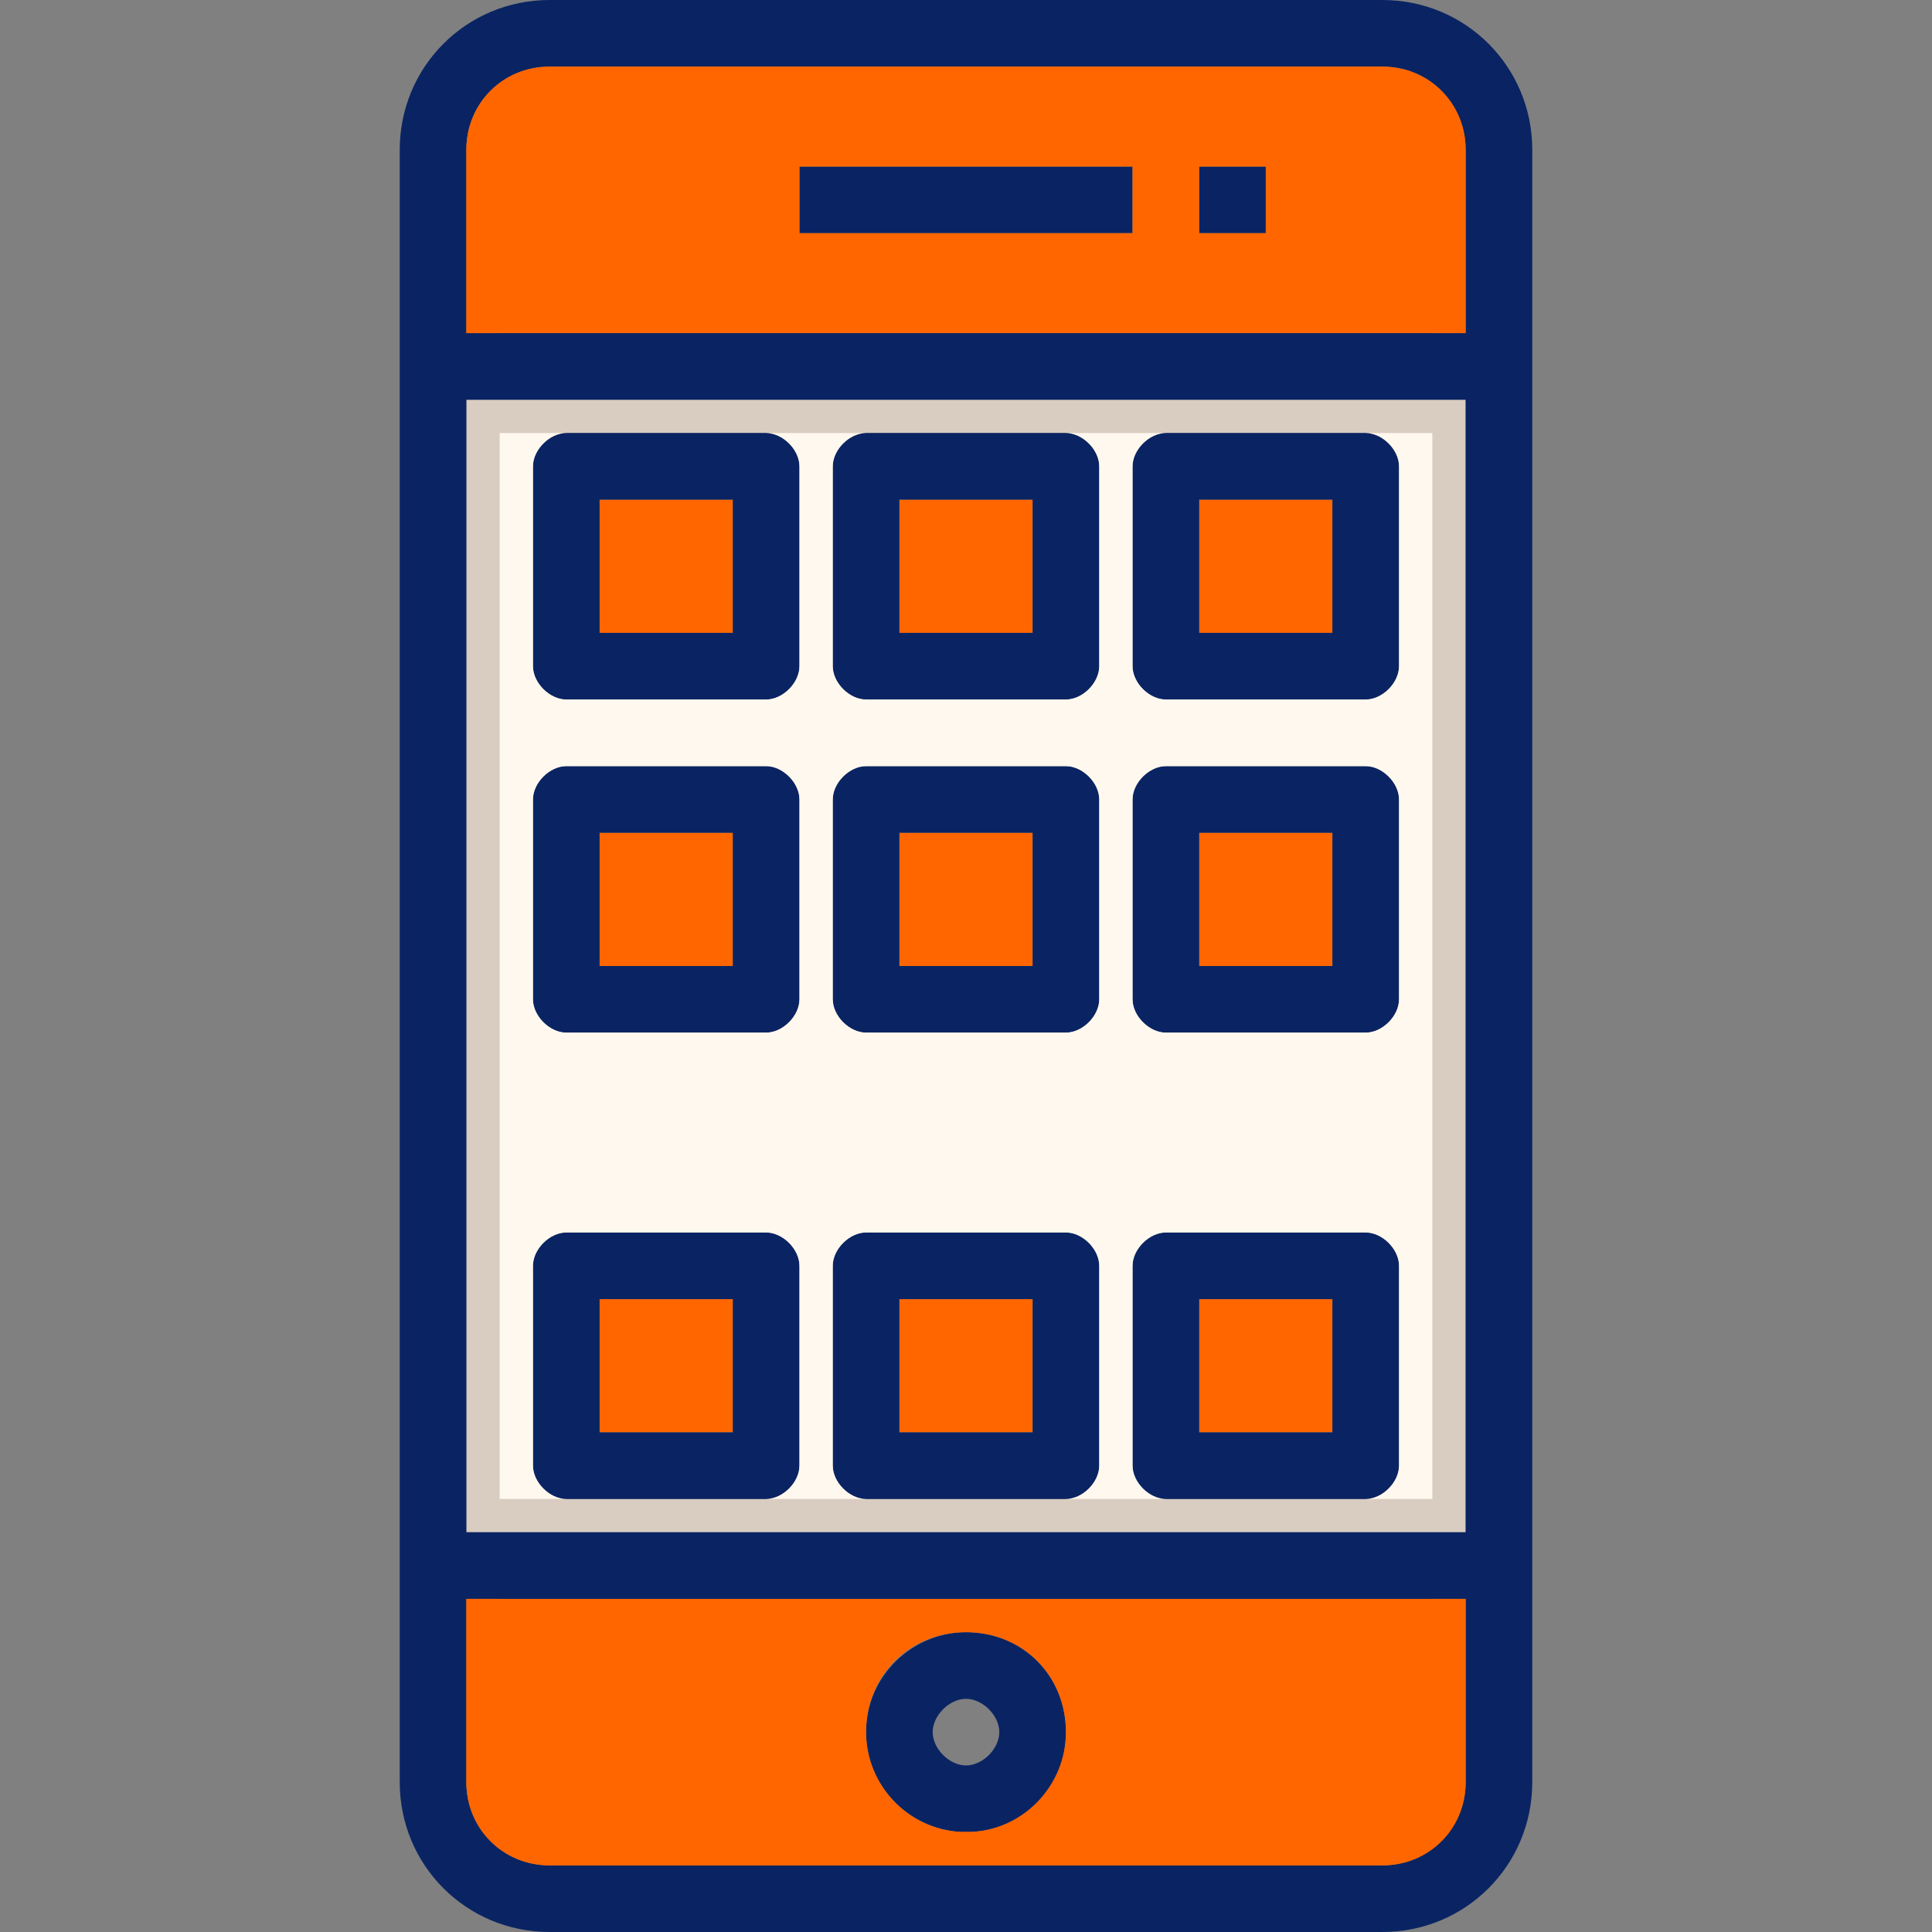
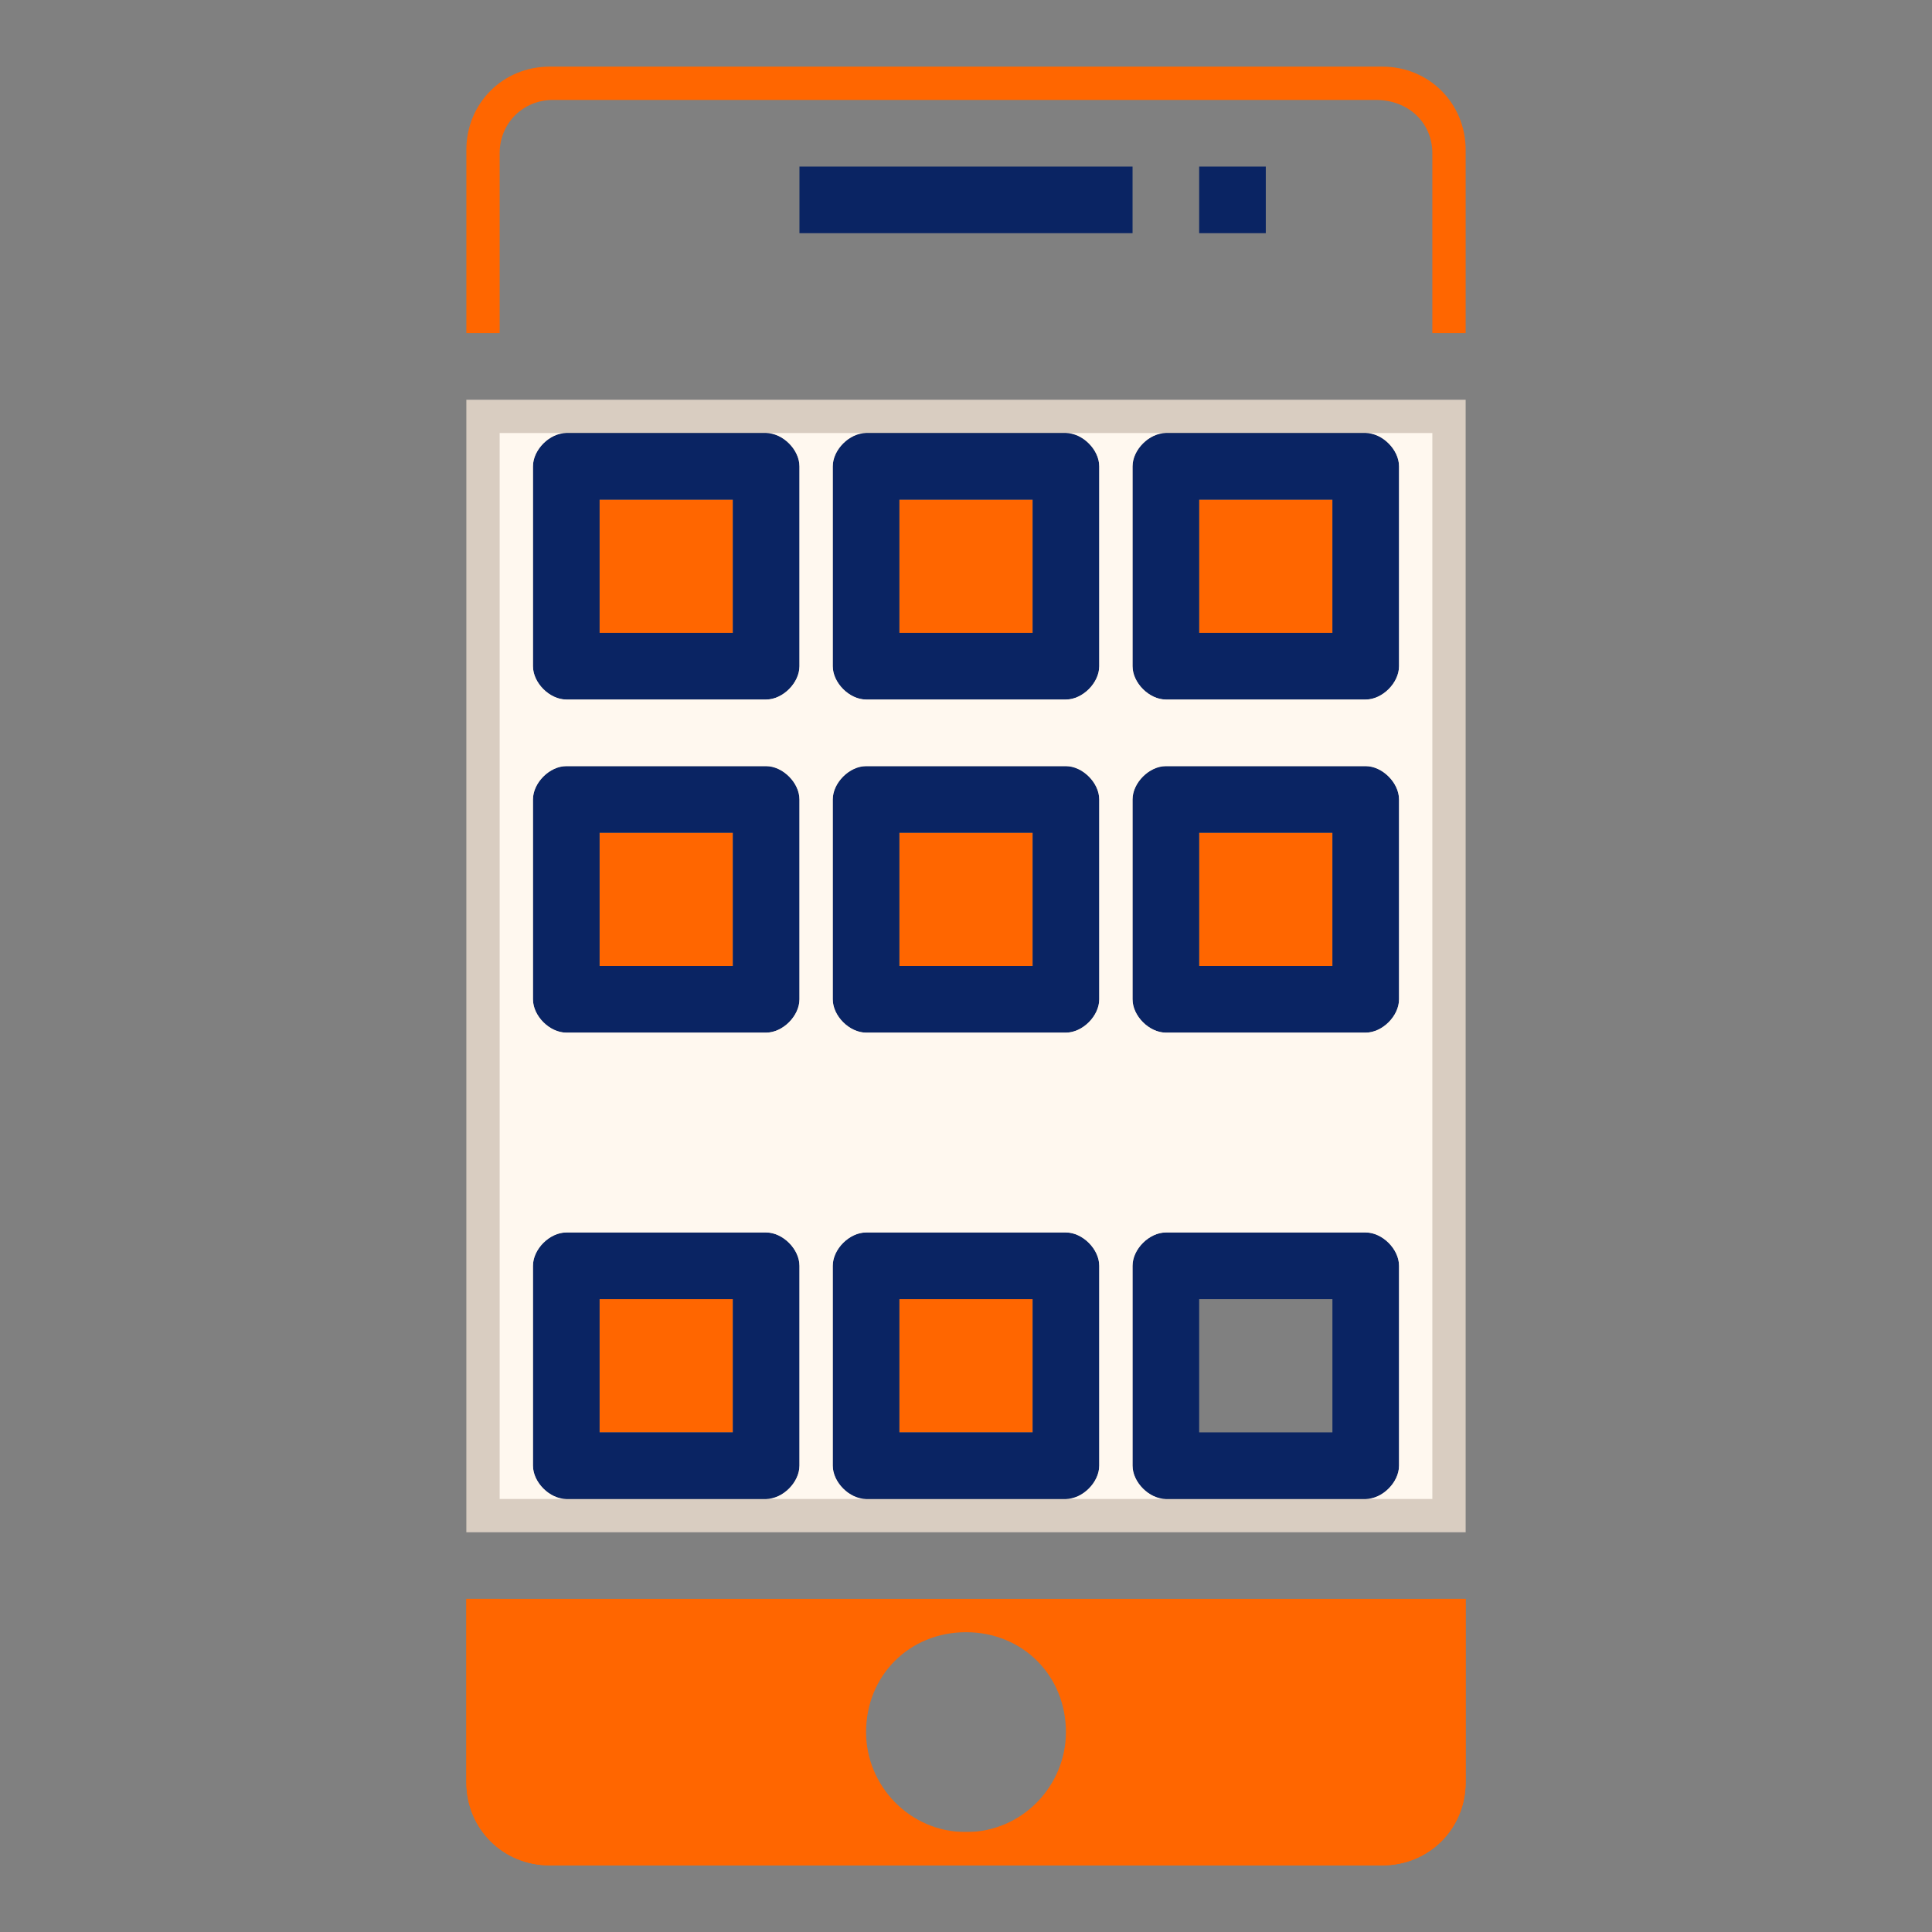
<svg xmlns="http://www.w3.org/2000/svg" id="Layer_1" viewBox="0 0 464 464" xml:space="preserve" width="800px" height="800px" fill="#000000">
  <rect x="0" y="0" width="464" height="464" fill="#808080" stroke="none" />
  <g id="SVGRepo_bgCarrier" stroke-width="0" />
  <g id="SVGRepo_tracerCarrier" stroke-linecap="round" stroke-linejoin="round" />
  <g id="SVGRepo_iconCarrier">
    <path style="fill:#D9CDC1;" d="M272,240c0,4,4,8,8,8h48c4,0,8-4,8-8v-48c0-4-4-8-8-8h-48c-4,0-8,4-8,8V240z M280,360h48c4,0,8-4,8-8 v-48c0-4-4-8-8-8h-48c-4,0-8,4-8,8v48C272,356,276,360,280,360z M272,160c0,4,4,8,8,8h48c4,0,8-4,8-8v-48c0-4-4-8-8-8h-48 c-4,0-8,4-8,8V160z M208,184c-4,0-8,4-8,8v48c0,4,4,8,8,8h48c4,0,8-4,8-8v-48c0-4-4-8-8-8H208z M352,96v272H112V96H352z M136,184 c-4,0-8,4-8,8v48c0,4,4,8,8,8h48c4,0,8-4,8-8v-48c0-4-4-8-8-8H136z M208,168h48c4,0,8-4,8-8v-48c0-4-4-8-8-8h-48c-4,0-8,4-8,8v48 C200,164,204,168,208,168z M136,360h48c4,0,8-4,8-8v-48c0-4-4-8-8-8h-48c-4,0-8,4-8,8v48C128,356,132,360,136,360z M208,296 c-4,0-8,4-8,8v48c0,4,4,8,8,8h48c4,0,8-4,8-8v-48c0-4-4-8-8-8H208z M128,112v48c0,4,4,8,8,8h48c4,0,8-4,8-8v-48c0-4-4-8-8-8h-48 C132,104,128,108,128,112z" />
    <g>
-       <rect x="288" y="312" style="fill:#FF6600;" width="32" height="32" />
      <rect x="288" y="200" style="fill:#FF6600;" width="32" height="32" />
      <rect x="288" y="120" style="fill:#FF6600;" width="32" height="32" />
    </g>
    <g>
      <rect x="288" y="40" style="fill:#0A2463;" width="16" height="16" />
      <path style="fill:#0A2463;" d="M336,160c0,4-4,8-8,8h-48c-4,0-8-4-8-8v-48c0-4,4-8,8-8h48c4,0,8,4,8,8V160z M288,120v32h32v-32H288 z" />
      <path style="fill:#0A2463;" d="M336,240c0,4-4,8-8,8h-48c-4,0-8-4-8-8v-48c0-4,4-8,8-8h48c4,0,8,4,8,8V240z M288,232h32v-32h-32 V232z" />
      <path style="fill:#0A2463;" d="M328,360h-48c-4,0-8-4-8-8v-48c0-4,4-8,8-8h48c4,0,8,4,8,8v48C336,356,332,360,328,360z M288,344h32 v-32h-32V344z" />
      <rect x="192" y="40" style="fill:#0A2463;" width="80" height="16" />
    </g>
-     <path style="fill:#FF6600;" d="M272,56V40h-80v16H272z M288,40v16h16V40H288z M132,16h200c11.2,0,20,8.8,20,20v44H112V36 C112,24.8,120.8,16,132,16z" />
    <g>
      <rect x="216" y="312" style="fill:#FF6600;" width="32" height="32" />
      <rect x="216" y="200" style="fill:#FF6600;" width="32" height="32" />
      <rect x="216" y="120" style="fill:#FF6600;" width="32" height="32" />
    </g>
    <g>
-       <path style="fill:#0A2463;" d="M232,440c-12.8,0-24-10.4-24-24s11.2-24,24-24c13.6,0,24,10.4,24,24S245.6,440,232,440z M224,416 c0,4,4,8,8,8s8-4,8-8s-4-8-8-8S224,412,224,416z" />
      <path style="fill:#0A2463;" d="M248,152v-32h-32v32H248z M256,168h-48c-4,0-8-4-8-8v-48c0-4,4-8,8-8h48c4,0,8,4,8,8v48 C264,164,260,168,256,168z" />
      <path style="fill:#0A2463;" d="M216,200v32h32v-32H216z M200,192c0-4,4-8,8-8h48c4,0,8,4,8,8v48c0,4-4,8-8,8h-48c-4,0-8-4-8-8V192z " />
      <path style="fill:#0A2463;" d="M216,344h32v-32h-32V344z M200,304c0-4,4-8,8-8h48c4,0,8,4,8,8v48c0,4-4,8-8,8h-48c-4,0-8-4-8-8V304 z" />
    </g>
    <path style="fill:#FF6600;" d="M232,384H112v44c0,11.2,8.8,20,20,20h100h100c11.2,0,20-8.8,20-20v-44H232z M232,440 c-13.6,0-24-11.2-24-24c0-13.6,10.4-24,24-24s24,10.4,24,24C256,428.8,245.6,440,232,440z" />
    <g>
      <rect x="144" y="312" style="fill:#FF6600;" width="32" height="32" />
      <rect x="144" y="200" style="fill:#FF6600;" width="32" height="32" />
      <rect x="144" y="120" style="fill:#FF6600;" width="32" height="32" />
    </g>
    <g>
      <path style="fill:#0A2463;" d="M176,120h-32v32h32V120z M128,160v-48c0-4,4-8,8-8h48c4,0,8,4,8,8v48c0,4-4,8-8,8h-48 C132,168,128,164,128,160z" />
      <path style="fill:#0A2463;" d="M144,200v32h32v-32H144z M128,192c0-4,4-8,8-8h48c4,0,8,4,8,8v48c0,4-4,8-8,8h-48c-4,0-8-4-8-8V192z " />
      <path style="fill:#0A2463;" d="M144,312v32h32v-32H144z M128,352v-48c0-4,4-8,8-8h48c4,0,8,4,8,8v48c0,4-4,8-8,8h-48 C132,360,128,356,128,352z" />
-       <path style="fill:#0A2463;" d="M112,368h240V96H112V368z M132,16c-11.2,0-20,8.8-20,20v44h240V36c0-11.2-8.8-20-20-20H132z M368,428c0,20-16,36-36,36H132c-20,0-36-16-36-36V36c0-20,16-36,36-36h200c20,0,36,16,36,36V428z M112,428c0,11.2,8.8,20,20,20 h100h100c11.2,0,20-8.8,20-20v-44H232H112V428z" />
    </g>
    <g>
      <path style="fill:#FF6600;" d="M332,16H132c-11.2,0-20,8.8-20,20v44h8V36.8c0-7.2,5.6-12.8,12.8-12.8h197.6c8,0,13.6,5.6,13.6,12.8 V80h8V36C352,24.8,343.2,16,332,16z" />
      <path style="fill:#FF6600;" d="M344,384v42.4c0,7.2-5.6,13.6-13.6,13.6H133.6c-7.2,0-13.6-5.6-13.6-13.6V384h-8v44 c0,11.2,8.8,20,20,20h100h100c11.2,0,20-8.8,20-20v-44H344z" />
    </g>
    <path style="fill:#FFF8EF;" d="M336,112v48c0,4-4,8-8,8h-48c-4,0-8-4-8-8v-48c0-4,4-8,8-8h-24c4,0,8,4,8,8v48c0,4-4,8-8,8h-48 c-4,0-8-4-8-8v-48c0-4,4-8,8-8h-24c4,0,8,4,8,8v48c0,4-4,8-8,8h-48c-4,0-8-4-8-8v-48c0-4,4-8,8-8h-16v256h16c-4,0-8-4-8-8v-48 c0-4,4-8,8-8h48c4,0,8,4,8,8v48c0,4-4,8-8,8h24c-4,0-8-4-8-8v-48c0-4,4-8,8-8h48c4,0,8,4,8,8v48c0,4-4,8-8,8h24c-4,0-8-4-8-8v-48 c0-4,4-8,8-8h48c4,0,8,4,8,8v48c0,4-4,8-8,8h16V104h-16C332,104,336,108,336,112z M192,240c0,4-4,8-8,8h-48c-4,0-8-4-8-8v-48 c0-4,4-8,8-8h48c4,0,8,4,8,8V240z M264,240c0,4-4,8-8,8h-48c-4,0-8-4-8-8v-48c0-4,4-8,8-8h48c4,0,8,4,8,8V240z M336,240c0,4-4,8-8,8 h-48c-4,0-8-4-8-8v-48c0-4,4-8,8-8h48c4,0,8,4,8,8V240z" />
  </g>
</svg>